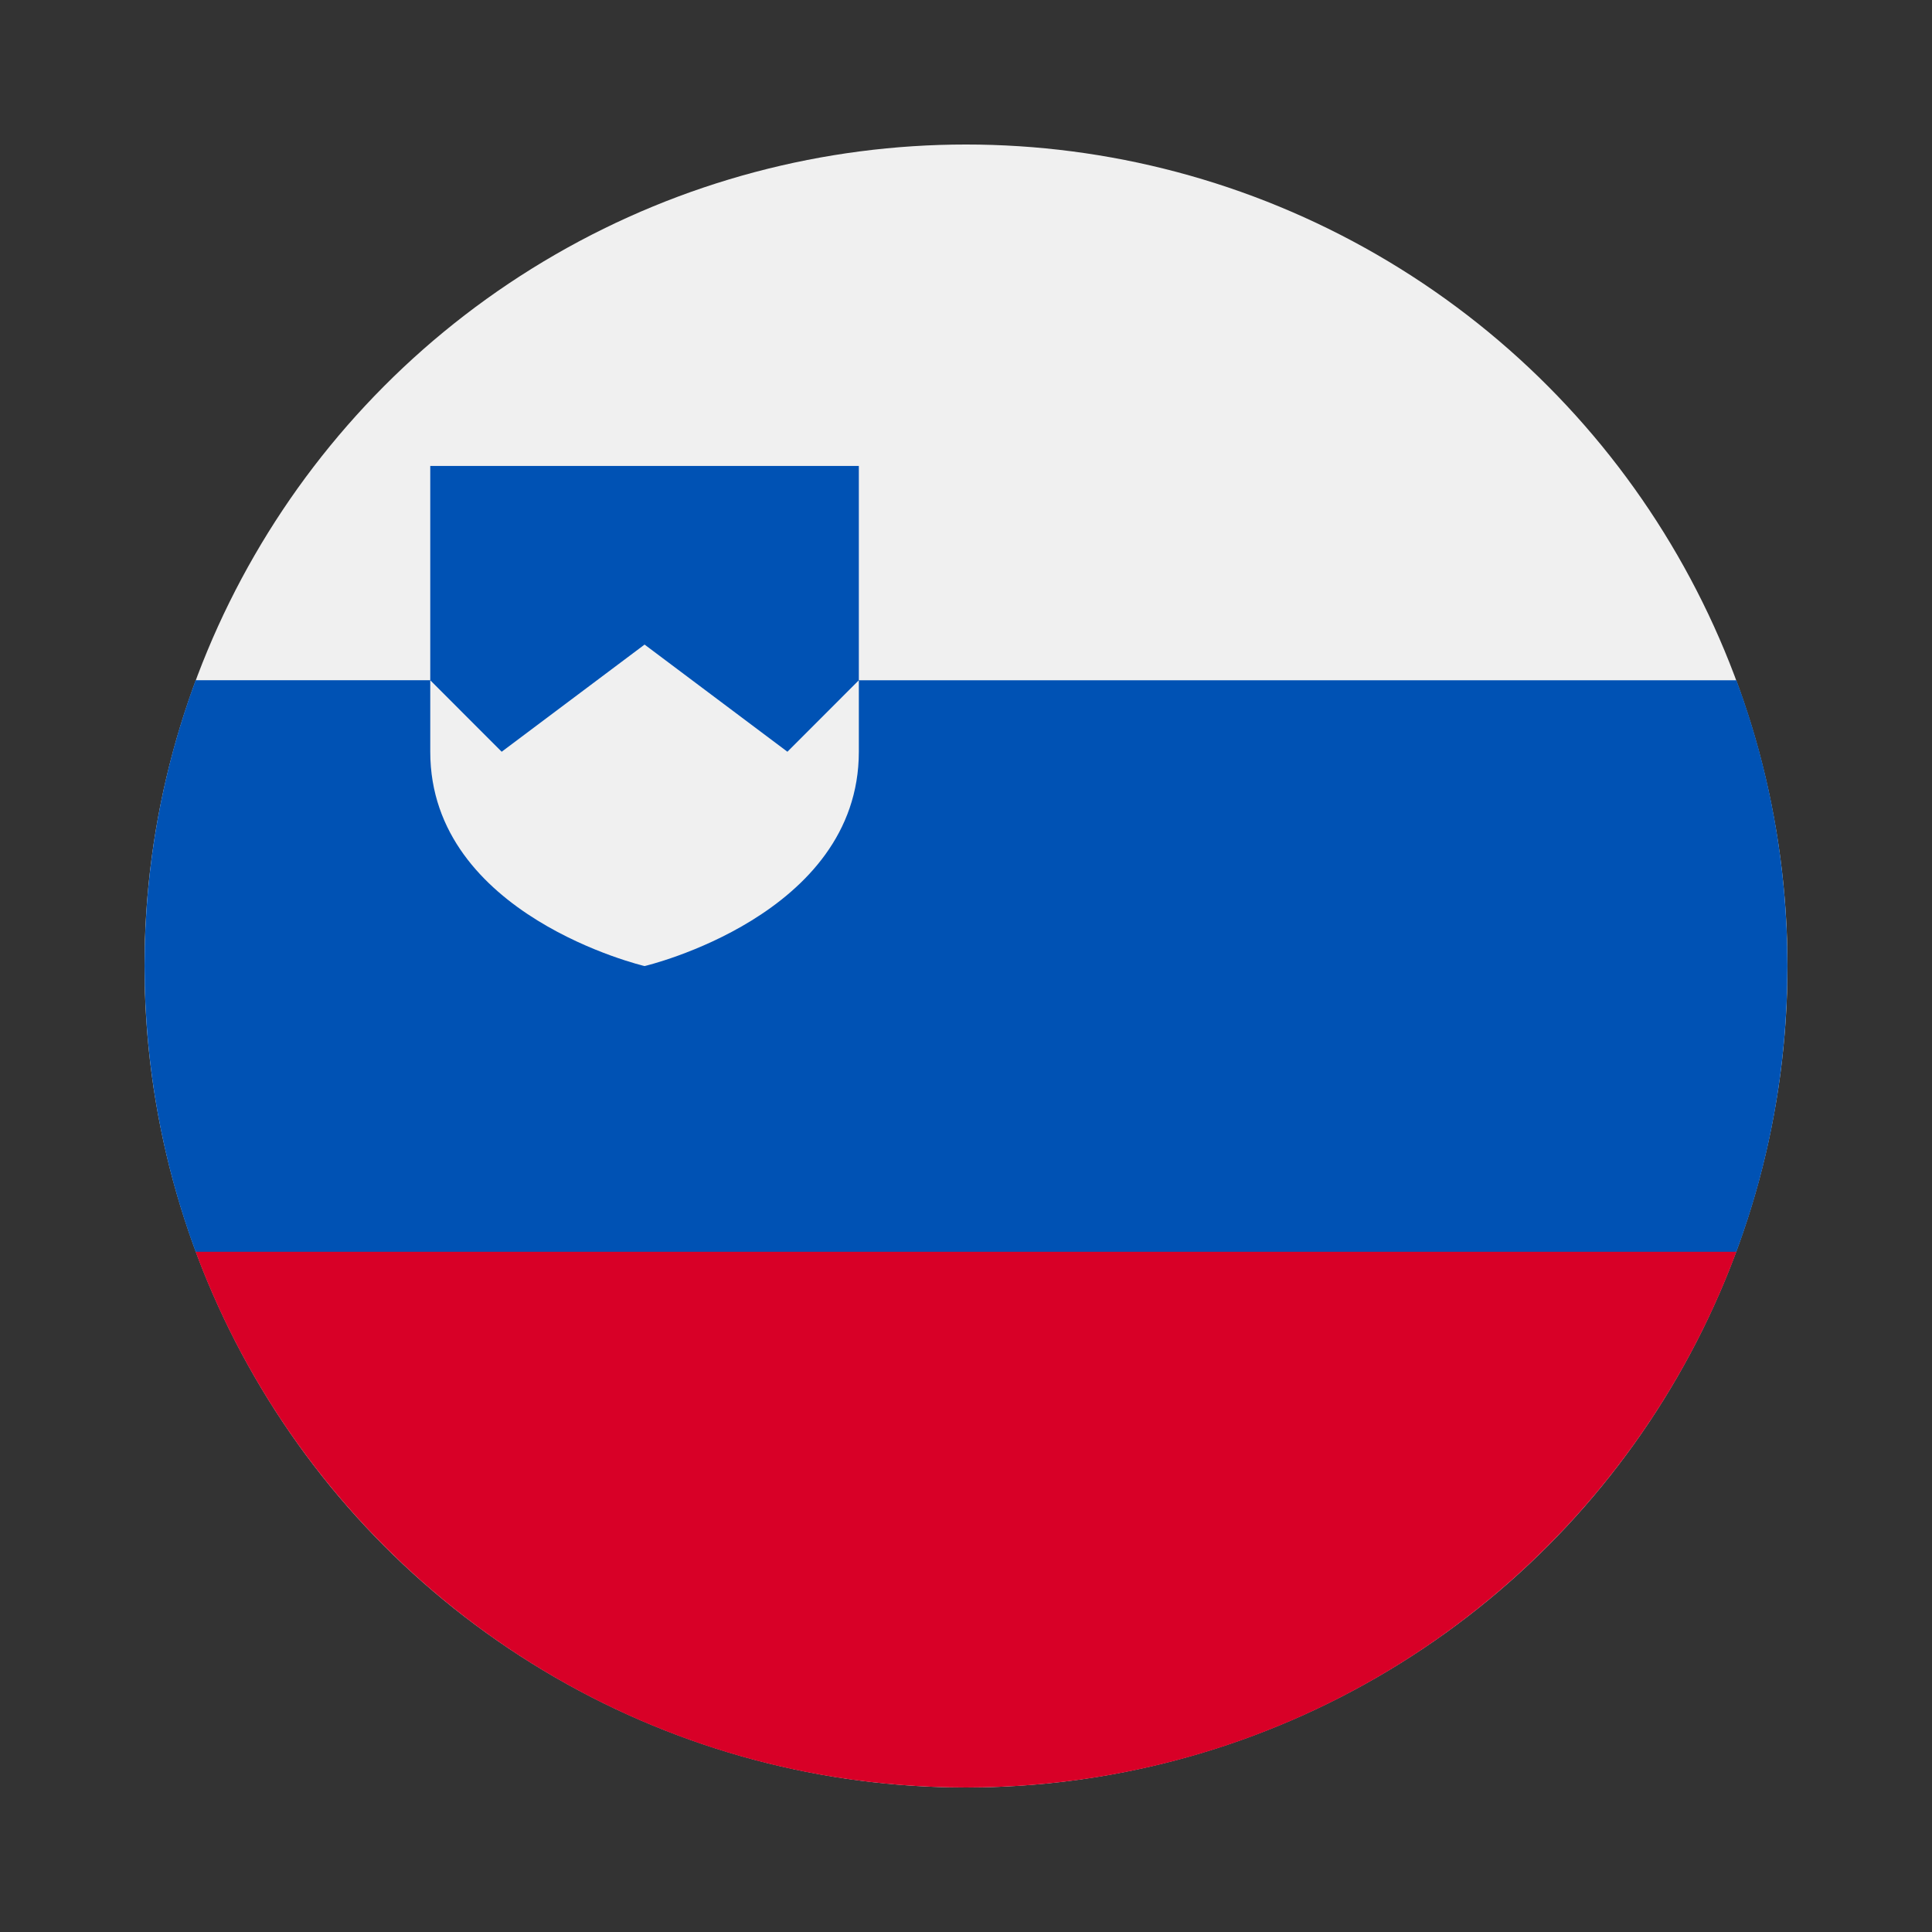
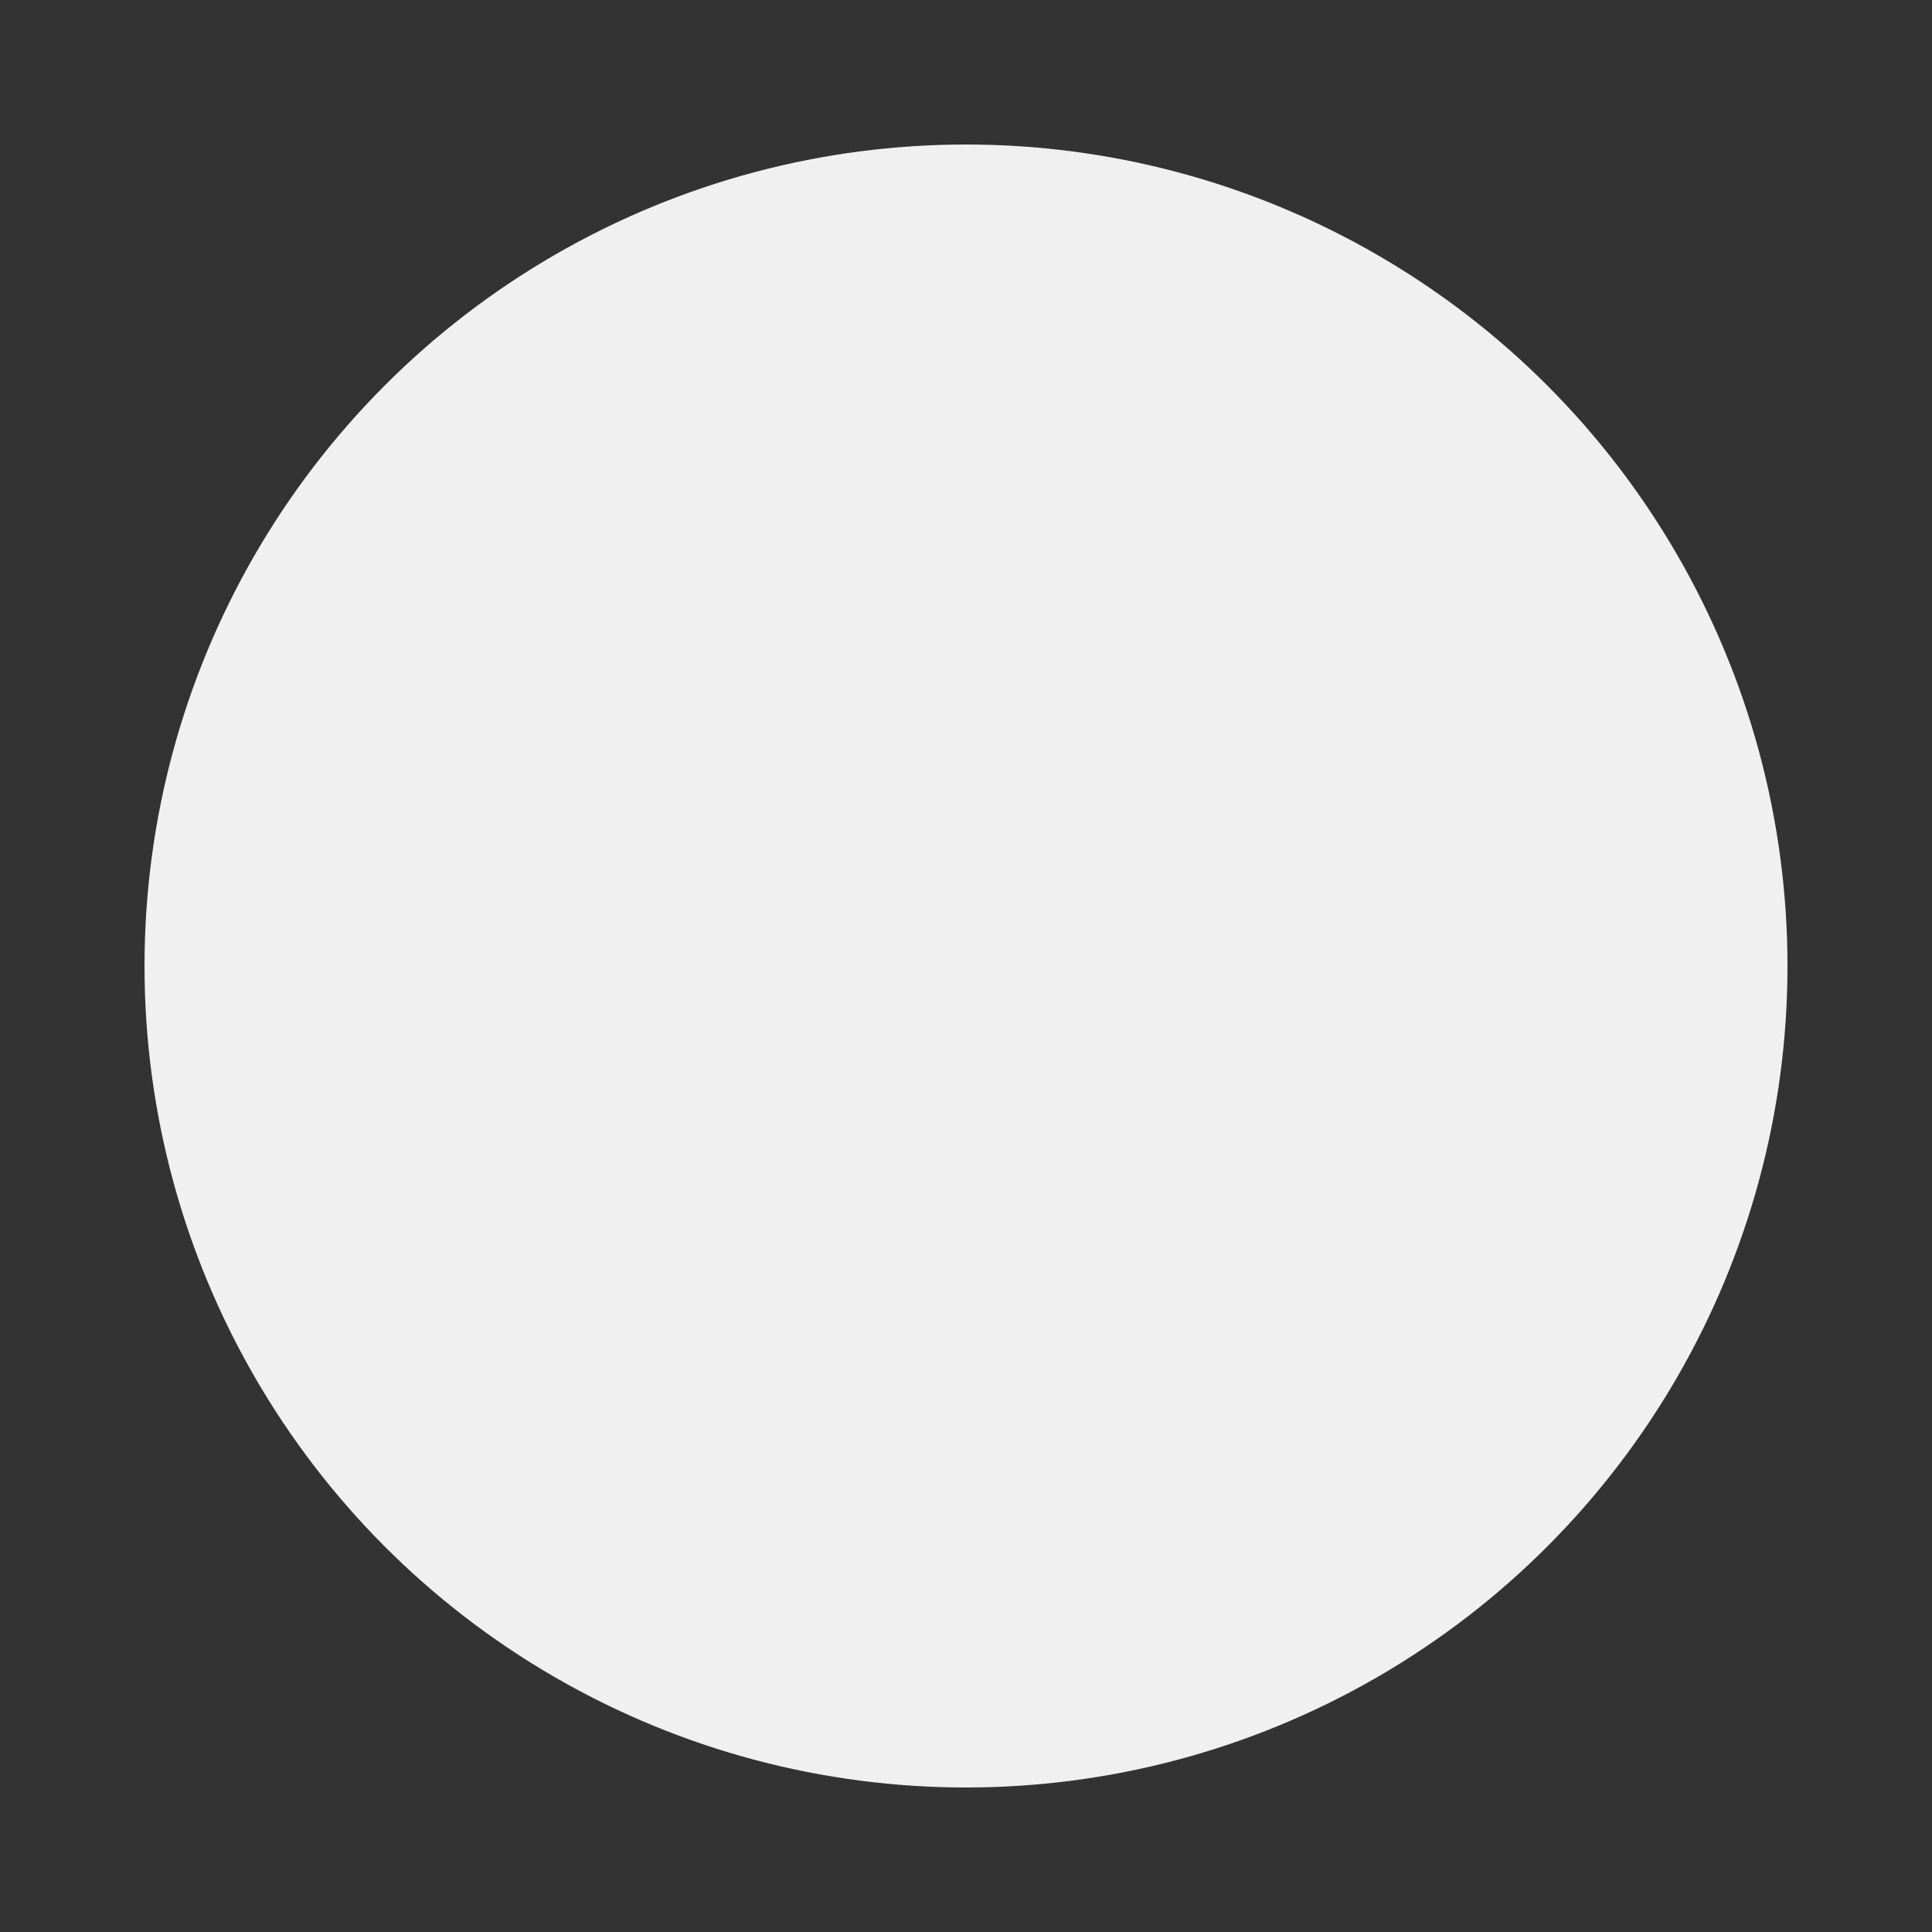
<svg xmlns="http://www.w3.org/2000/svg" version="1.1" id="Layer_1" x="0px" y="0px" width="30px" height="30px" viewBox="0 0 30 30" enable-background="new 0 0 30 30" xml:space="preserve">
  <rect x="0" y="0" width="30" height="30" fill="#333333" stroke="none" />
  <g>
    <circle fill="#F0F0F0" cx="15" cy="15" r="12.756" />
-     <path fill="#0052B4" d="M26.963,10.563H13.336V7.235H6.681v3.327H3.038C2.526,11.945,2.245,13.439,2.245,15   s0.281,3.055,0.793,4.438L15,20.547l11.962-1.109c0.514-1.383,0.793-2.877,0.793-4.438S27.477,11.945,26.963,10.563z" />
-     <path fill="#D80027" d="M15,27.756c5.484,0,10.16-3.461,11.962-8.318H3.038C4.84,24.295,9.516,27.756,15,27.756z" />
    <path fill="#F0F0F0" d="M6.681,10.563v1.11c0,2.547,3.328,3.328,3.328,3.328s3.327-0.78,3.327-3.328v-1.11l-1.109,1.11   l-2.218-1.664l-2.219,1.664L6.681,10.563z" />
  </g>
</svg>